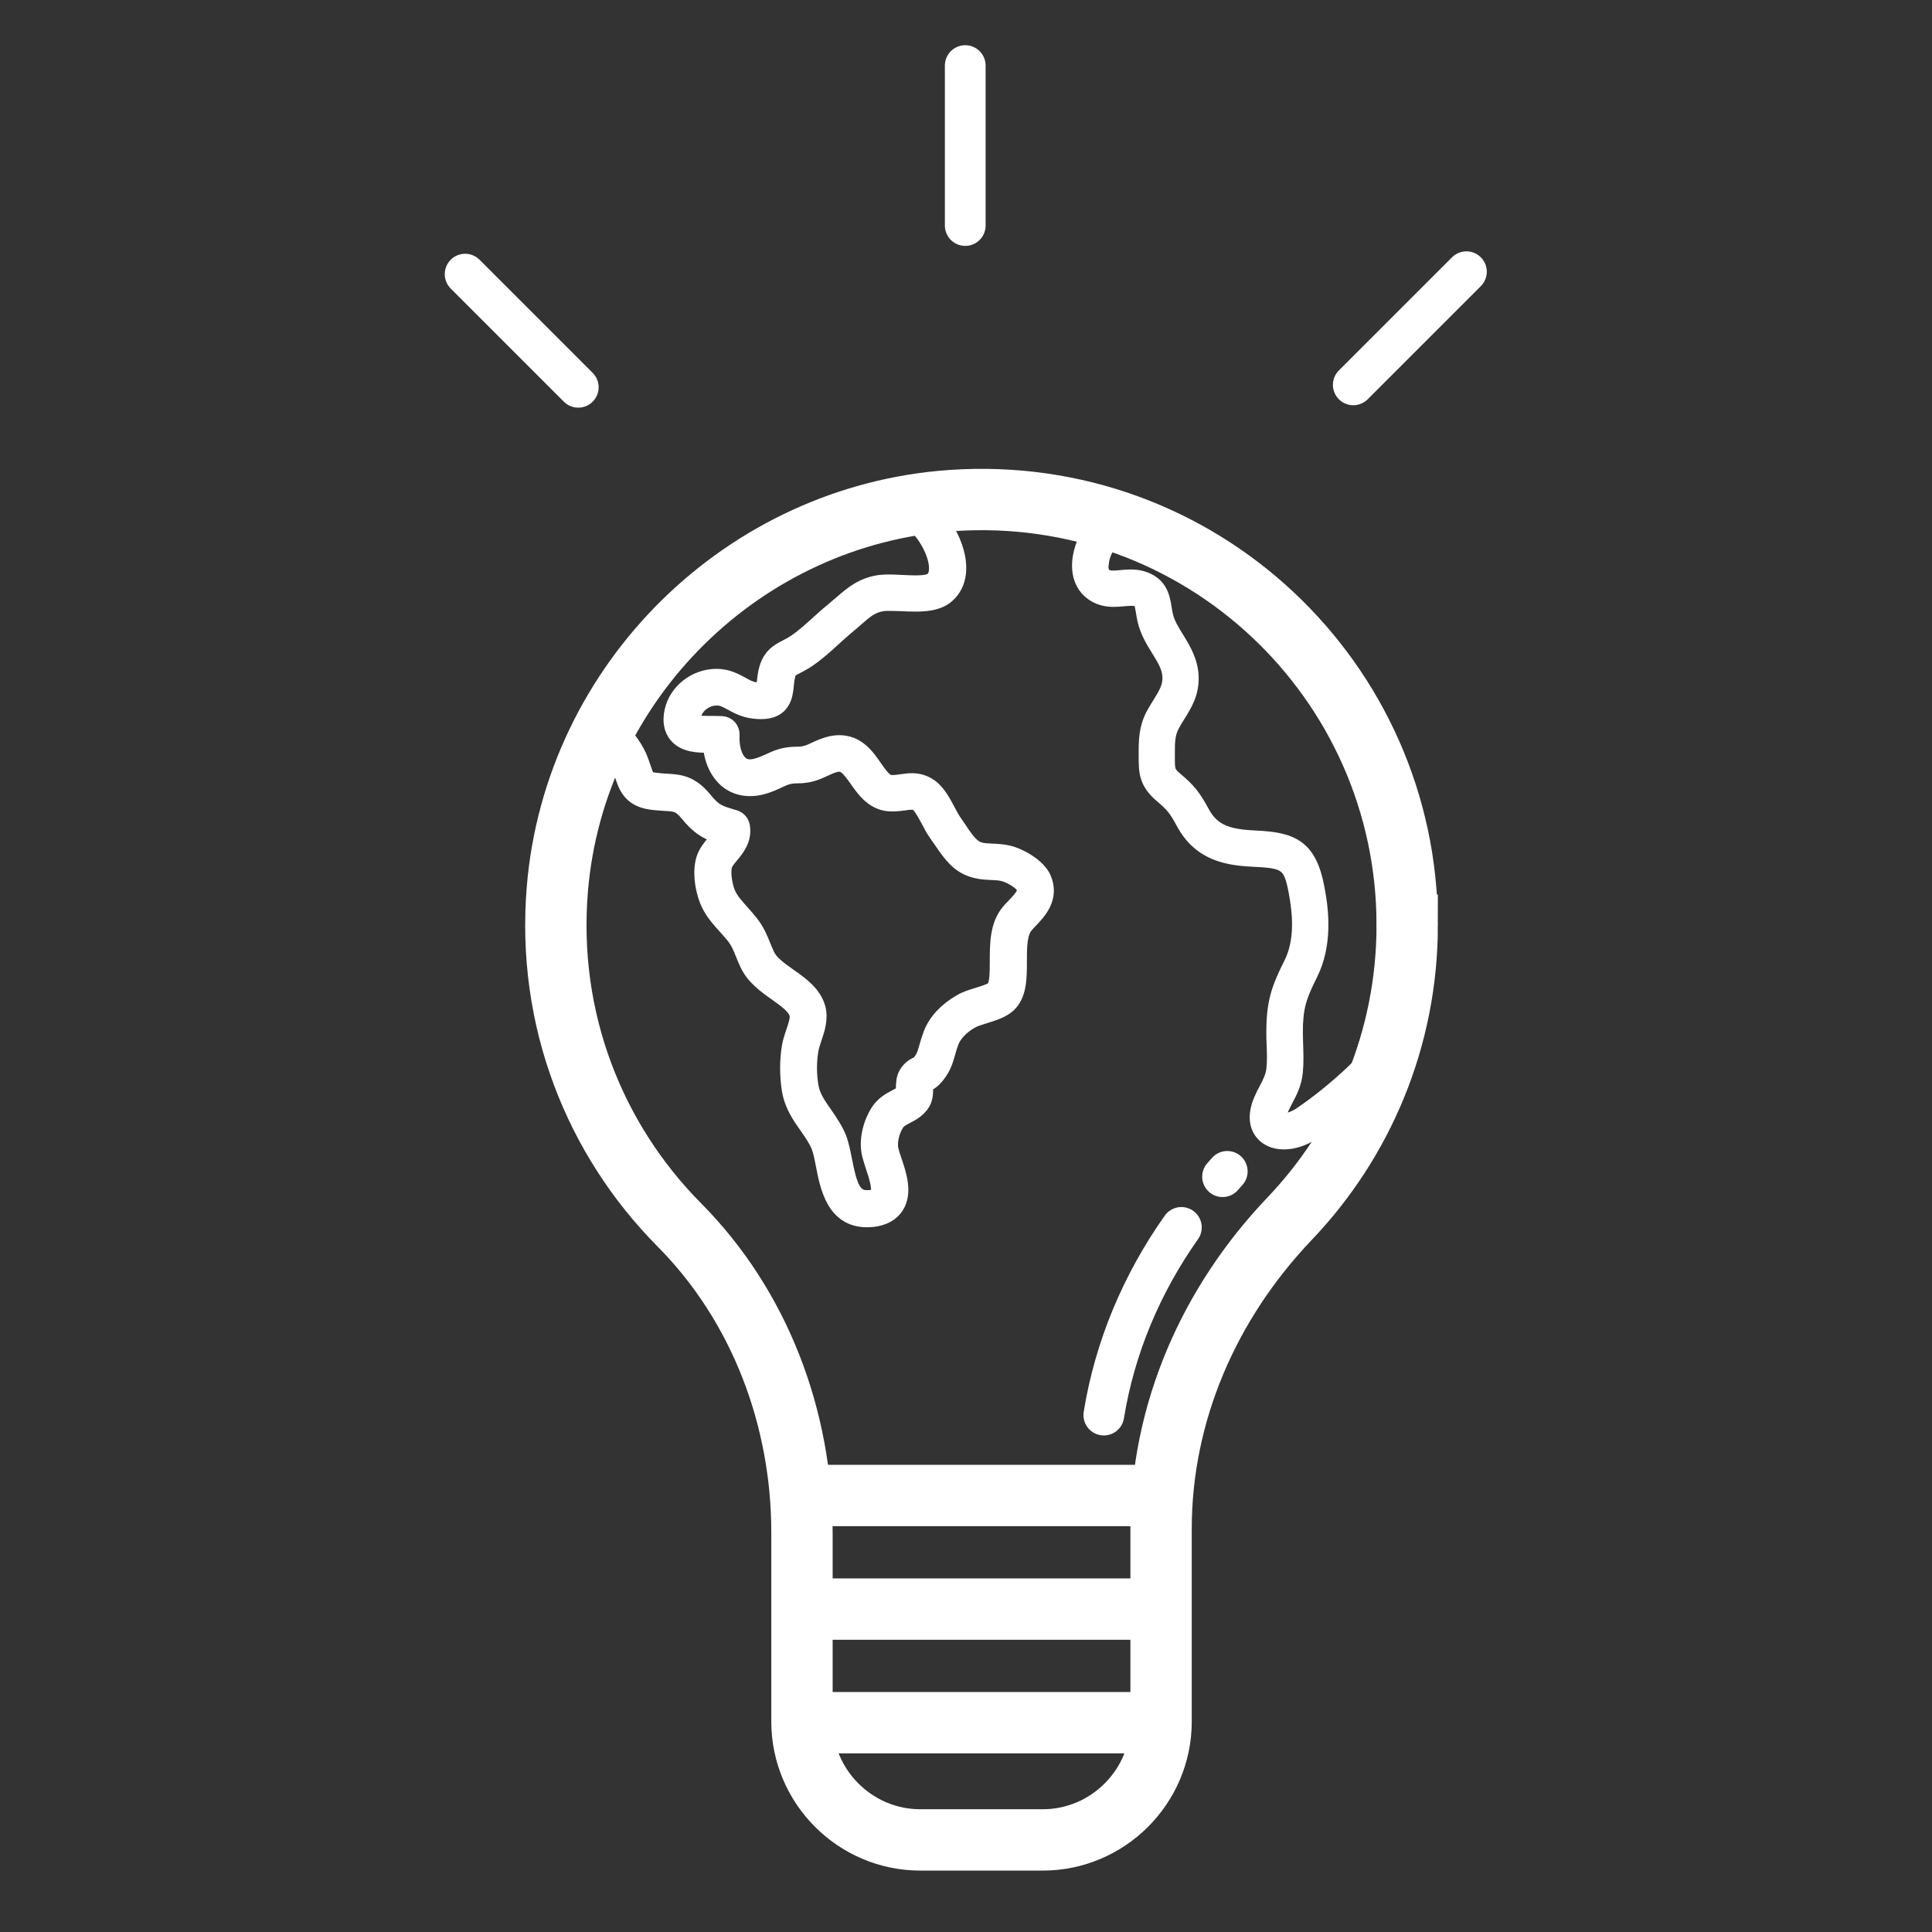
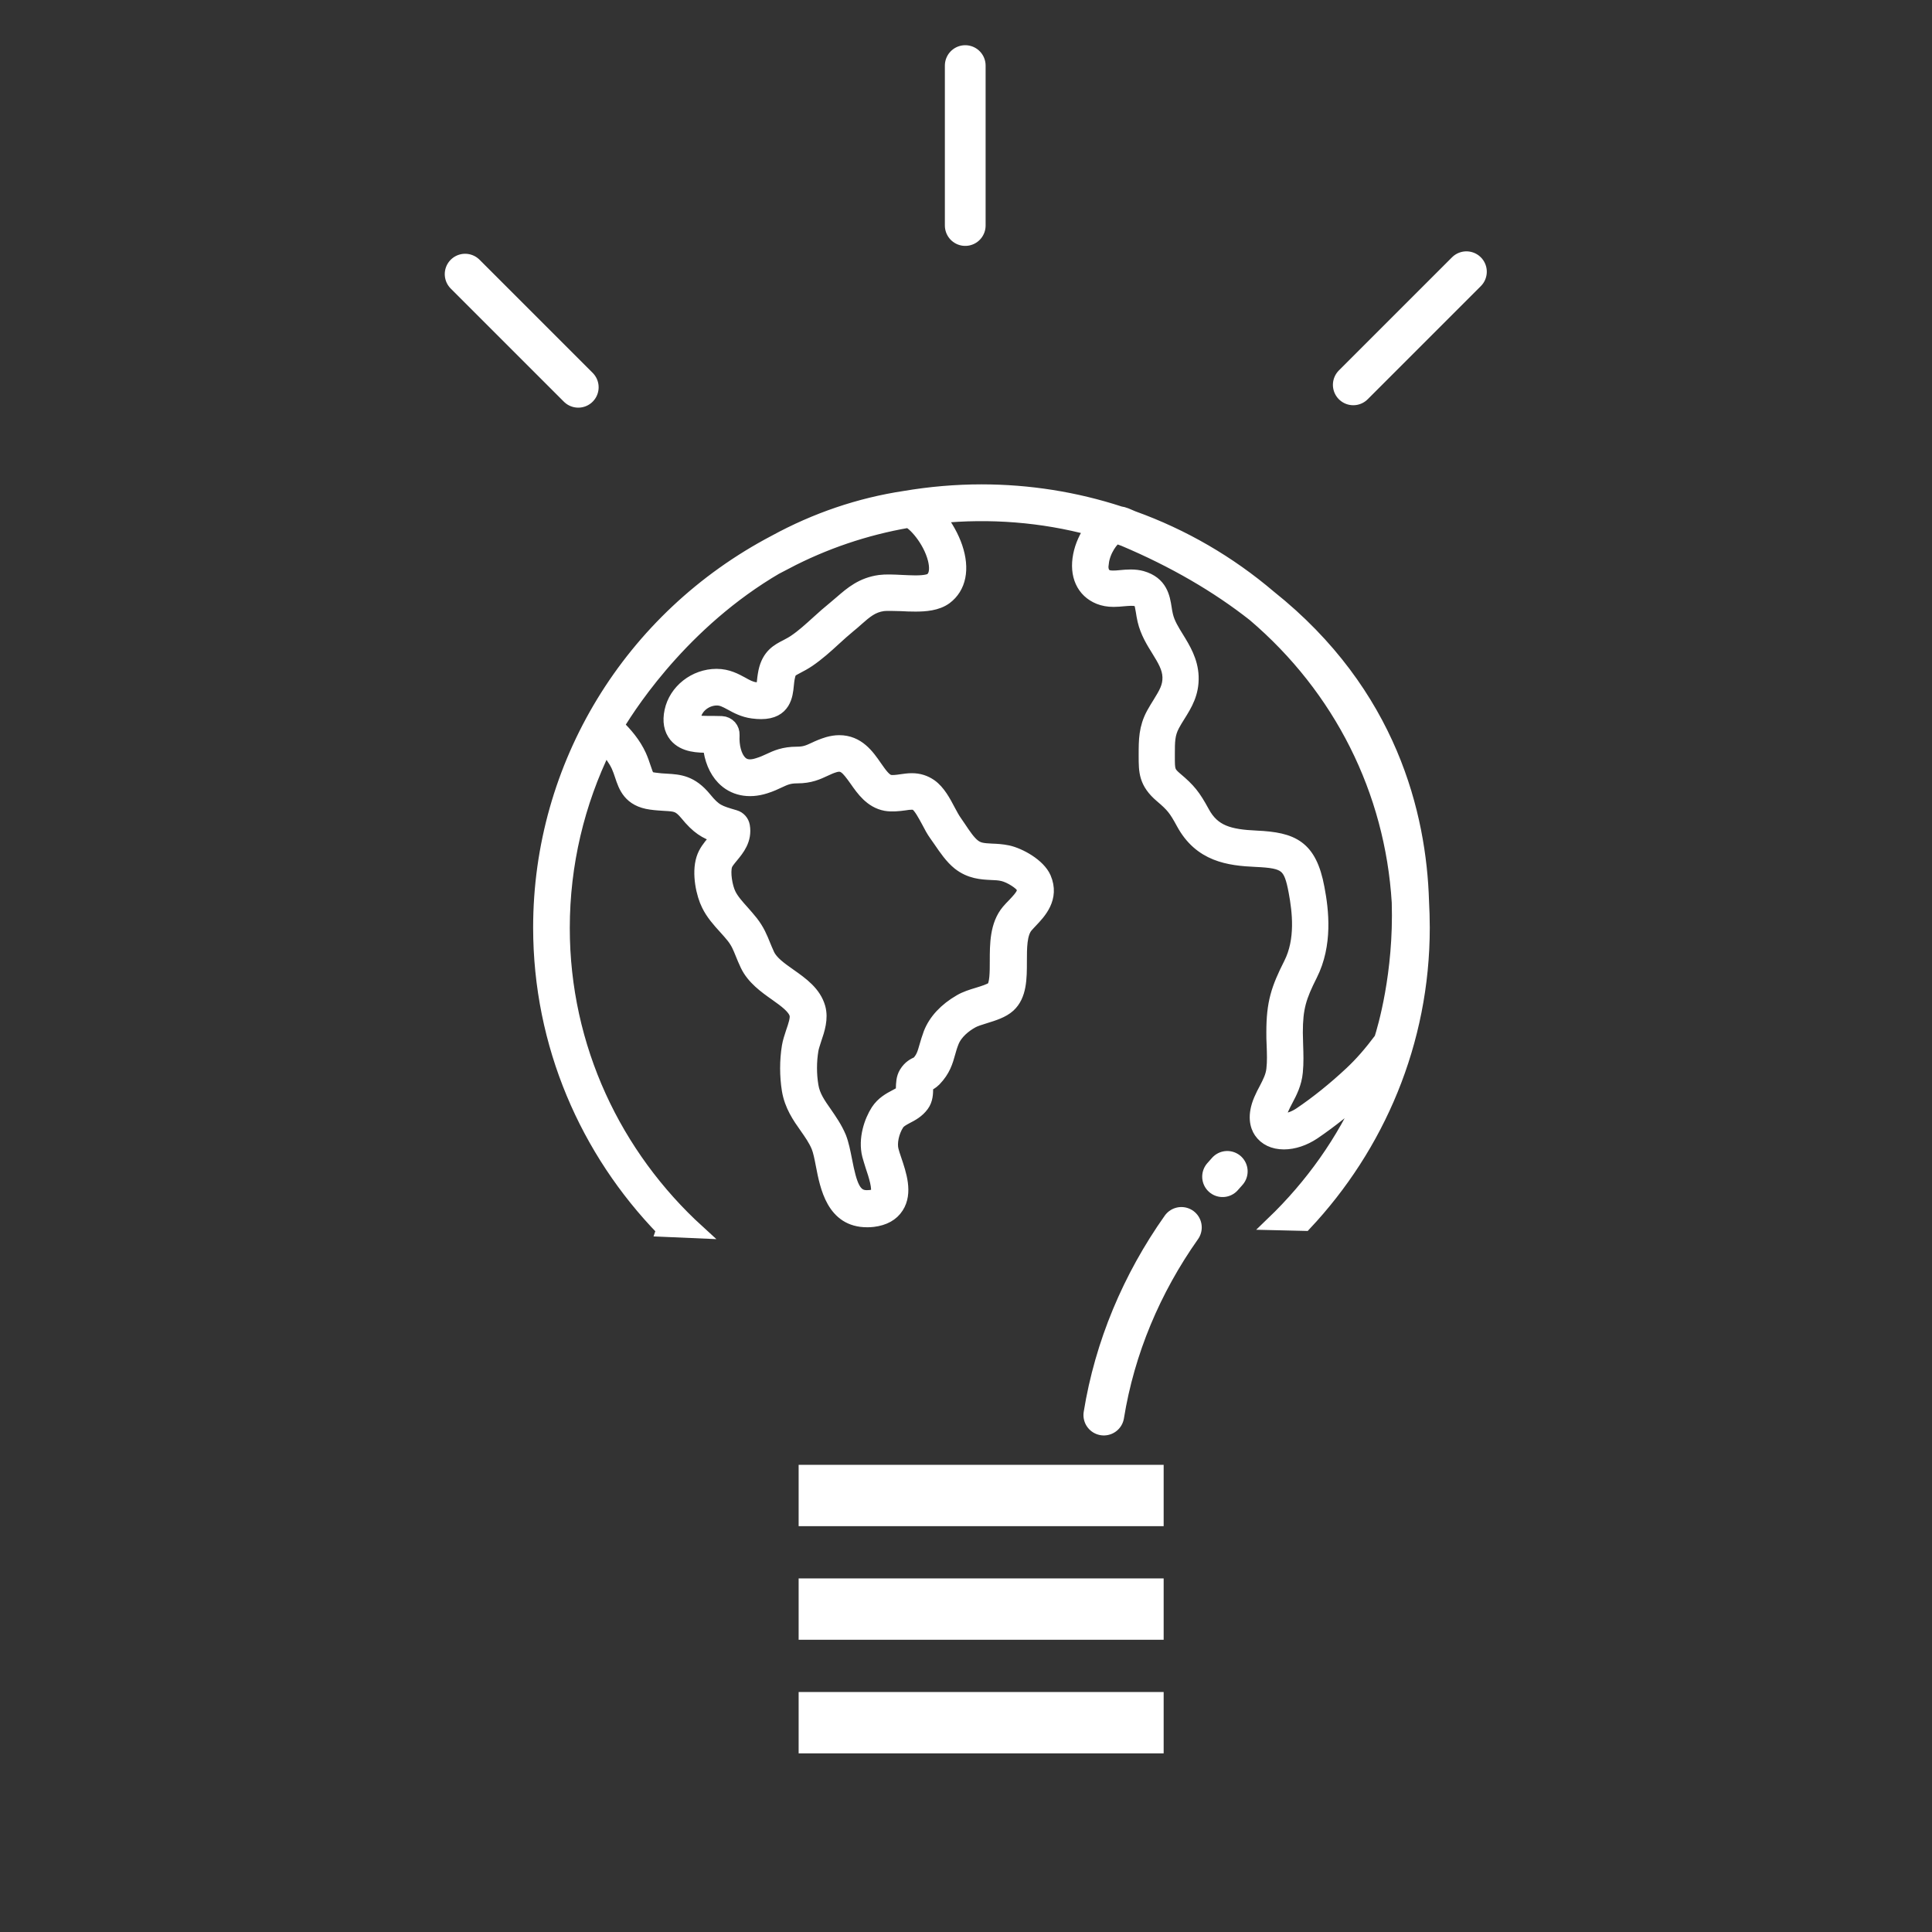
<svg xmlns="http://www.w3.org/2000/svg" id="Calque_1" data-name="Calque 1" viewBox="0 0 127.56 127.56">
  <rect x="0" y="0" width="127.56" height="127.56" fill="#333333" stroke="none" />
  <defs>
    <style>
      .cls-1 {
        stroke-width: 4.05px;
      }

      .cls-1, .cls-2, .cls-3 {
        stroke: #fff;
        stroke-miterlimit: 10;
      }

      .cls-1, .cls-3 {
        fill: none;
      }

      .cls-2 {
        fill: #fff;
        stroke-width: .9px;
      }

      .cls-3 {
        stroke-linecap: round;
        stroke-width: 2.69px;
      }
    </style>
  </defs>
  <g>
    <path class="cls-2" d="M43.77,81.21l2.31.1c-5.47-4.99-8.91-12.12-8.91-20.04,0-4.22.98-8.28,2.77-11.93.34.36.65.78.86,1.22.1.22.17.43.24.64.24.72.53,1.62,1.95,1.81.35.05.64.06.9.08.73.04.95.06,1.43.63.75.92,1.25,1.22,2.08,1.5-.07.1-.17.22-.29.37-.26.31-.55.66-.69,1.11-.31.98,0,2.36.34,3.03.28.58.71,1.06,1.13,1.52.18.2.36.4.51.59.3.38.43.71.6,1.13.09.22.19.47.32.74.41.86,1.21,1.43,1.92,1.93.62.44,1.2.86,1.33,1.32.08.27-.09.77-.24,1.2-.1.31-.21.63-.26.94-.15.92-.15,1.94,0,2.87.17,1.02.69,1.77,1.16,2.43.3.43.59.84.78,1.3.12.29.21.74.3,1.21.28,1.46.71,3.67,2.93,3.67.13,0,.26,0,.4-.02.73-.09,1.26-.38,1.58-.88.6-.93.18-2.15-.15-3.13-.08-.23-.15-.45-.19-.61-.12-.49.03-1.21.37-1.74.12-.18.31-.29.61-.45.33-.17.73-.38,1.03-.79.26-.35.27-.78.27-1.09,0-.07,0-.17,0-.23.01,0,.02,0,.03-.01.12-.05.32-.15.51-.34.61-.63.77-1.21.93-1.78.06-.22.13-.46.23-.71.25-.64.85-1.1,1.32-1.36.19-.11.52-.21.84-.31.58-.18,1.17-.36,1.58-.73.75-.68.75-1.82.75-2.91,0-.91,0-1.84.4-2.33.1-.12.21-.23.32-.35.54-.57,1.45-1.51.88-2.84-.37-.85-1.64-1.54-2.41-1.71-.39-.08-.74-.1-1.05-.11-.57-.03-.88-.05-1.21-.31-.32-.25-.64-.73-.92-1.15-.1-.15-.2-.3-.3-.44-.13-.18-.27-.44-.42-.72-.31-.59-.67-1.27-1.21-1.65-.36-.25-.76-.38-1.23-.38-.26,0-.49.04-.72.07-.27.04-.53.07-.72.04-.34-.06-.64-.5-.97-.97-.51-.74-1.15-1.65-2.38-1.65-.24,0-.49.04-.74.11-.36.11-.64.23-.89.35-.39.18-.64.3-1.16.3h0c-.87,0-1.37.23-1.84.45-.23.11-.44.2-.73.29-.52.17-.91.12-1.19-.18-.34-.36-.52-1.04-.48-1.78.01-.2-.06-.4-.19-.55-.14-.15-.33-.24-.53-.25-.15,0-.32-.01-.48-.01h-.39c-.7,0-.92-.06-.97-.1,0,0-.04-.09.02-.35.13-.64.79-1.14,1.49-1.14.32,0,.55.12.94.33.36.2.82.45,1.42.53.21.03.4.04.57.04,1.53,0,1.64-1.15,1.7-1.76.02-.2.04-.41.09-.62.08-.36.16-.4.6-.63.21-.11.46-.24.74-.43.6-.41,1.16-.91,1.69-1.4.34-.31.66-.6.99-.87.18-.14.34-.29.5-.43.59-.52,1.02-.89,1.74-.99.25-.03.72-.01,1.17,0,.32.02.65.03.97.03.62,0,1.41-.05,1.98-.47.91-.68,1.16-1.89.67-3.33-.22-.65-.63-1.41-1.14-2.03,3.4-.34,6.85-.07,10.12.81-.38.51-.66,1.14-.78,1.75-.26,1.31.21,2.36,1.27,2.79.28.11.59.17.95.17.23,0,.45-.02.66-.04.34-.03.65-.05.83,0,.29.08.32.11.43.78.03.19.06.39.11.6.18.77.57,1.4.92,1.96.38.62.71,1.15.73,1.78.02.65-.26,1.1-.64,1.72-.14.23-.29.46-.43.72-.5.93-.5,1.73-.5,2.68v.11c0,1.01,0,1.74,1.05,2.63.73.62.92.85,1.42,1.77,1.15,2.13,3.02,2.38,4.84,2.46,1.97.09,2.26.32,2.59,2.09.24,1.29.47,3.18-.33,4.76-.84,1.66-1.14,2.59-1.14,4.51,0,.28,0,.57.02.86.02.56.04,1.09-.02,1.59-.05.47-.25.85-.48,1.3-.12.22-.24.45-.35.71-.45,1.05-.25,1.73,0,2.1.32.47.86.73,1.54.73.64,0,1.33-.23,1.96-.65,1.12-.76,2.3-1.7,3.42-2.74-1.44,3.3-3.55,6.25-6.12,8.72l2.12.05c4.83-5.14,7.8-12.02,7.8-19.57,0-.58-.02-1.18-.05-1.76-.17-5.63-2.06-13.69-10.08-20.08-2.68-2.28-5.71-4.04-9.02-5.23-.16-.07-.31-.13-.47-.2-.12-.05-.25-.08-.38-.1-2.94-.96-6.02-1.45-9.15-1.45-1.7,0-3.4.15-5.06.43-2.98.45-5.87,1.43-8.58,2.91-9.56,5.02-15.51,14.78-15.51,25.47,0,7.73,3.1,14.76,8.13,19.94ZM72.76,37.17c.1-.85.68-1.6.95-1.73.17.06.34.12.5.18,3.29,1.39,6.18,3.07,8.6,4.98,5.69,4.85,9.08,11.6,9.53,18.98.14,4.73-.95,8.36-1.16,9.02-.72.96-1.31,1.63-1.97,2.25-1.1,1.03-2.27,1.97-3.37,2.71-.36.24-.77.39-1.09.39-.17,0-.24-.04-.25-.05-.02-.03-.06-.23.13-.67.09-.21.19-.4.3-.61.27-.51.57-1.09.64-1.84.06-.6.04-1.2.02-1.79,0-.27-.02-.54-.02-.81,0-1.64.23-2.36.97-3.83,1-1.99.75-4.22.46-5.72-.51-2.73-1.66-3.23-4.04-3.34-1.8-.08-2.85-.36-3.55-1.66-.59-1.08-.9-1.47-1.78-2.21-.51-.43-.51-.57-.51-1.47v-.15c0-.83,0-1.33.32-1.93.12-.23.25-.43.38-.64.45-.72.91-1.46.87-2.57-.04-1.02-.53-1.82-.96-2.52-.31-.5-.61-.98-.73-1.51-.04-.17-.07-.34-.09-.49-.11-.69-.26-1.64-1.52-2-.22-.06-.46-.09-.74-.09-.23,0-.45.02-.66.04-.37.04-.7.05-.87-.02-.12-.05-.46-.19-.37-.9ZM51.88,37.14c2.54-1.33,5.25-2.25,8.08-2.74.36.09,1.42,1.22,1.75,2.53.11.45.16,1.05-.22,1.34-.08.06-.33.17-1.05.17-.29,0-.6-.02-.89-.03-.57-.03-1.09-.05-1.46,0-1.17.16-1.87.76-2.55,1.35-.15.13-.3.26-.46.39-.36.29-.72.61-1.06.92-.52.47-1.01.92-1.53,1.27-.2.14-.39.23-.57.33-.55.28-1.17.6-1.4,1.67-.06.3-.09.57-.11.79-.01.12-.03.28-.05.38-.09,0-.27,0-.49-.02-.31-.04-.57-.18-.87-.35-.43-.23-.95-.53-1.69-.53-1.43,0-2.71,1.01-2.99,2.35-.14.66-.04,1.2.29,1.61.56.68,1.53.68,2.17.68h.08c.08.86.39,1.61.88,2.12.68.71,1.68.93,2.78.58.38-.12.66-.25.91-.37.41-.19.66-.31,1.22-.31.83,0,1.34-.24,1.79-.45.22-.1.42-.2.67-.27.58-.17.83.11,1.42.94.44.63.99,1.42,1.95,1.6.4.07.87.02,1.23-.03.18-.03.35-.05.49-.05.17,0,.25.04.33.09.24.17.52.7.75,1.12.16.31.33.63.52.89.09.13.18.26.28.4.35.51.74,1.09,1.24,1.49.74.58,1.5.62,2.1.65.28.01.54.02.79.08.5.11,1.22.59,1.32.82.15.35,0,.58-.58,1.19-.14.14-.27.28-.39.42-.76.91-.76,2.18-.76,3.31,0,.69,0,1.55-.25,1.78-.16.14-.64.29-1,.4-.4.12-.81.25-1.15.45-.97.56-1.65,1.29-1.98,2.13-.12.32-.2.6-.27.84-.14.49-.22.78-.54,1.12-.02.01-.04.02-.07.03-.17.08-.48.22-.73.63-.2.33-.2.69-.21.99,0,.07,0,.18,0,.24-.1.11-.28.2-.47.3-.38.2-.85.45-1.19.97-.43.67-.84,1.84-.57,2.92.06.22.14.47.22.73.18.53.51,1.52.31,1.84-.08.12-.32.17-.46.18-.08,0-.15.01-.21.01h0c-.82,0-1.09-.72-1.42-2.43-.11-.55-.21-1.07-.38-1.5-.26-.62-.61-1.12-.94-1.6-.42-.6-.79-1.12-.9-1.8-.13-.77-.13-1.61,0-2.38.03-.19.12-.44.2-.7.22-.64.46-1.37.26-2.09-.28-.98-1.11-1.57-1.92-2.14-.61-.43-1.19-.84-1.43-1.35-.11-.24-.2-.45-.28-.65-.19-.47-.38-.95-.81-1.5-.18-.23-.38-.45-.57-.67-.36-.4-.7-.78-.89-1.17-.24-.48-.4-1.45-.25-1.92.05-.17.23-.38.41-.6.38-.46.91-1.09.75-2-.05-.28-.26-.52-.54-.6-1.06-.31-1.31-.38-1.98-1.2-.9-1.1-1.69-1.15-2.53-1.2-.24-.01-.49-.03-.78-.07-.47-.06-.49-.14-.7-.77-.08-.24-.17-.51-.3-.8-.36-.79-.93-1.45-1.48-1.98,1.02-1.69,4.73-7.3,11.15-10.81Z" />
-     <path class="cls-1" d="M92.91,61.08c0-16.18-13.67-29.17-30.1-28.03-13.7.95-24.87,11.94-26.01,25.64-.72,8.66,2.49,16.57,8.04,22.17,5.33,5.37,8.11,12.77,8.11,20.33v12.48c0,4.29,3.51,7.81,7.81,7.81h8.09c4.29,0,7.81-3.51,7.81-7.81v-12.73c0-7.68,3.18-14.91,8.48-20.47,4.81-5.04,7.77-11.87,7.77-19.39Z" />
    <path class="cls-3" d="M80.72,77.69c.1-.12.2-.23.31-.35" />
    <line class="cls-1" x1="52.73" y1="113.74" x2="76.83" y2="113.74" />
    <line class="cls-1" x1="52.73" y1="106.24" x2="76.83" y2="106.24" />
    <line class="cls-1" x1="52.73" y1="98.74" x2="76.83" y2="98.74" />
    <path class="cls-3" d="M72.88,93.43c.72-4.46,2.5-8.68,5.12-12.39" />
  </g>
  <g>
    <line class="cls-3" x1="96.82" y1="17.94" x2="89.35" y2="25.41" />
    <line class="cls-3" x1="63.73" y1="4.33" x2="63.73" y2="14.89" />
    <line class="cls-3" x1="30.71" y1="18.1" x2="38.18" y2="25.57" />
  </g>
</svg>